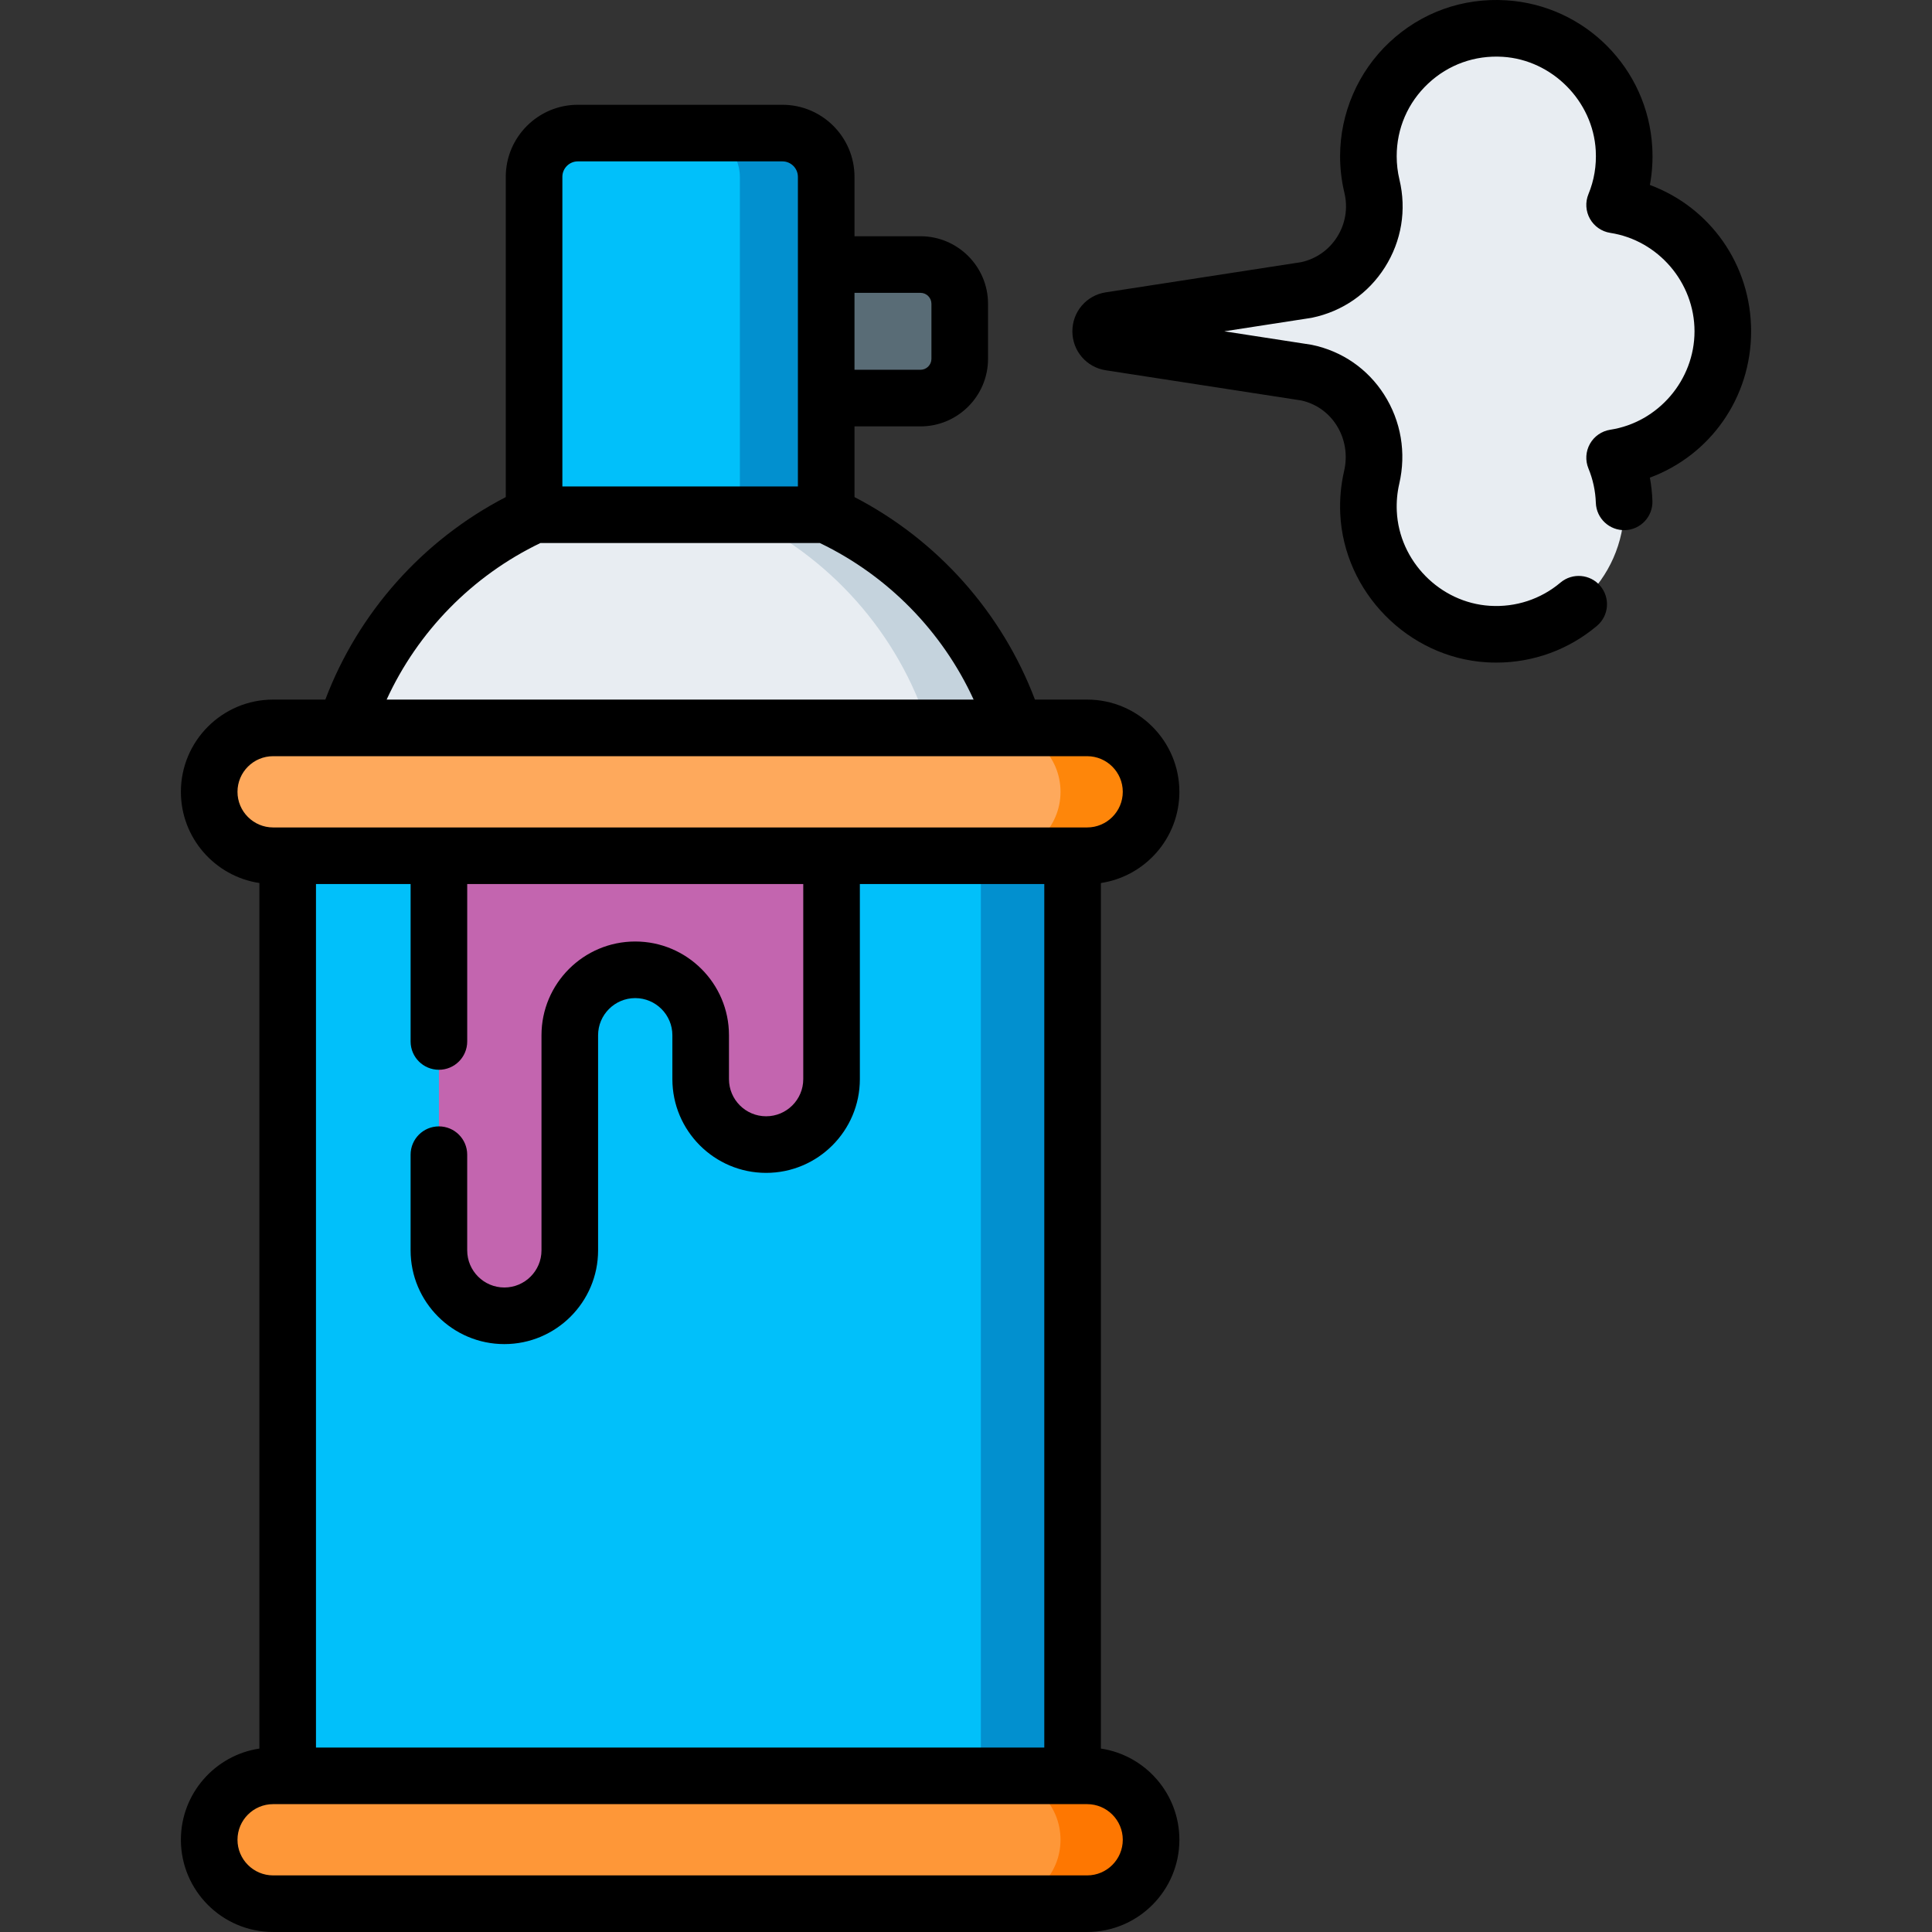
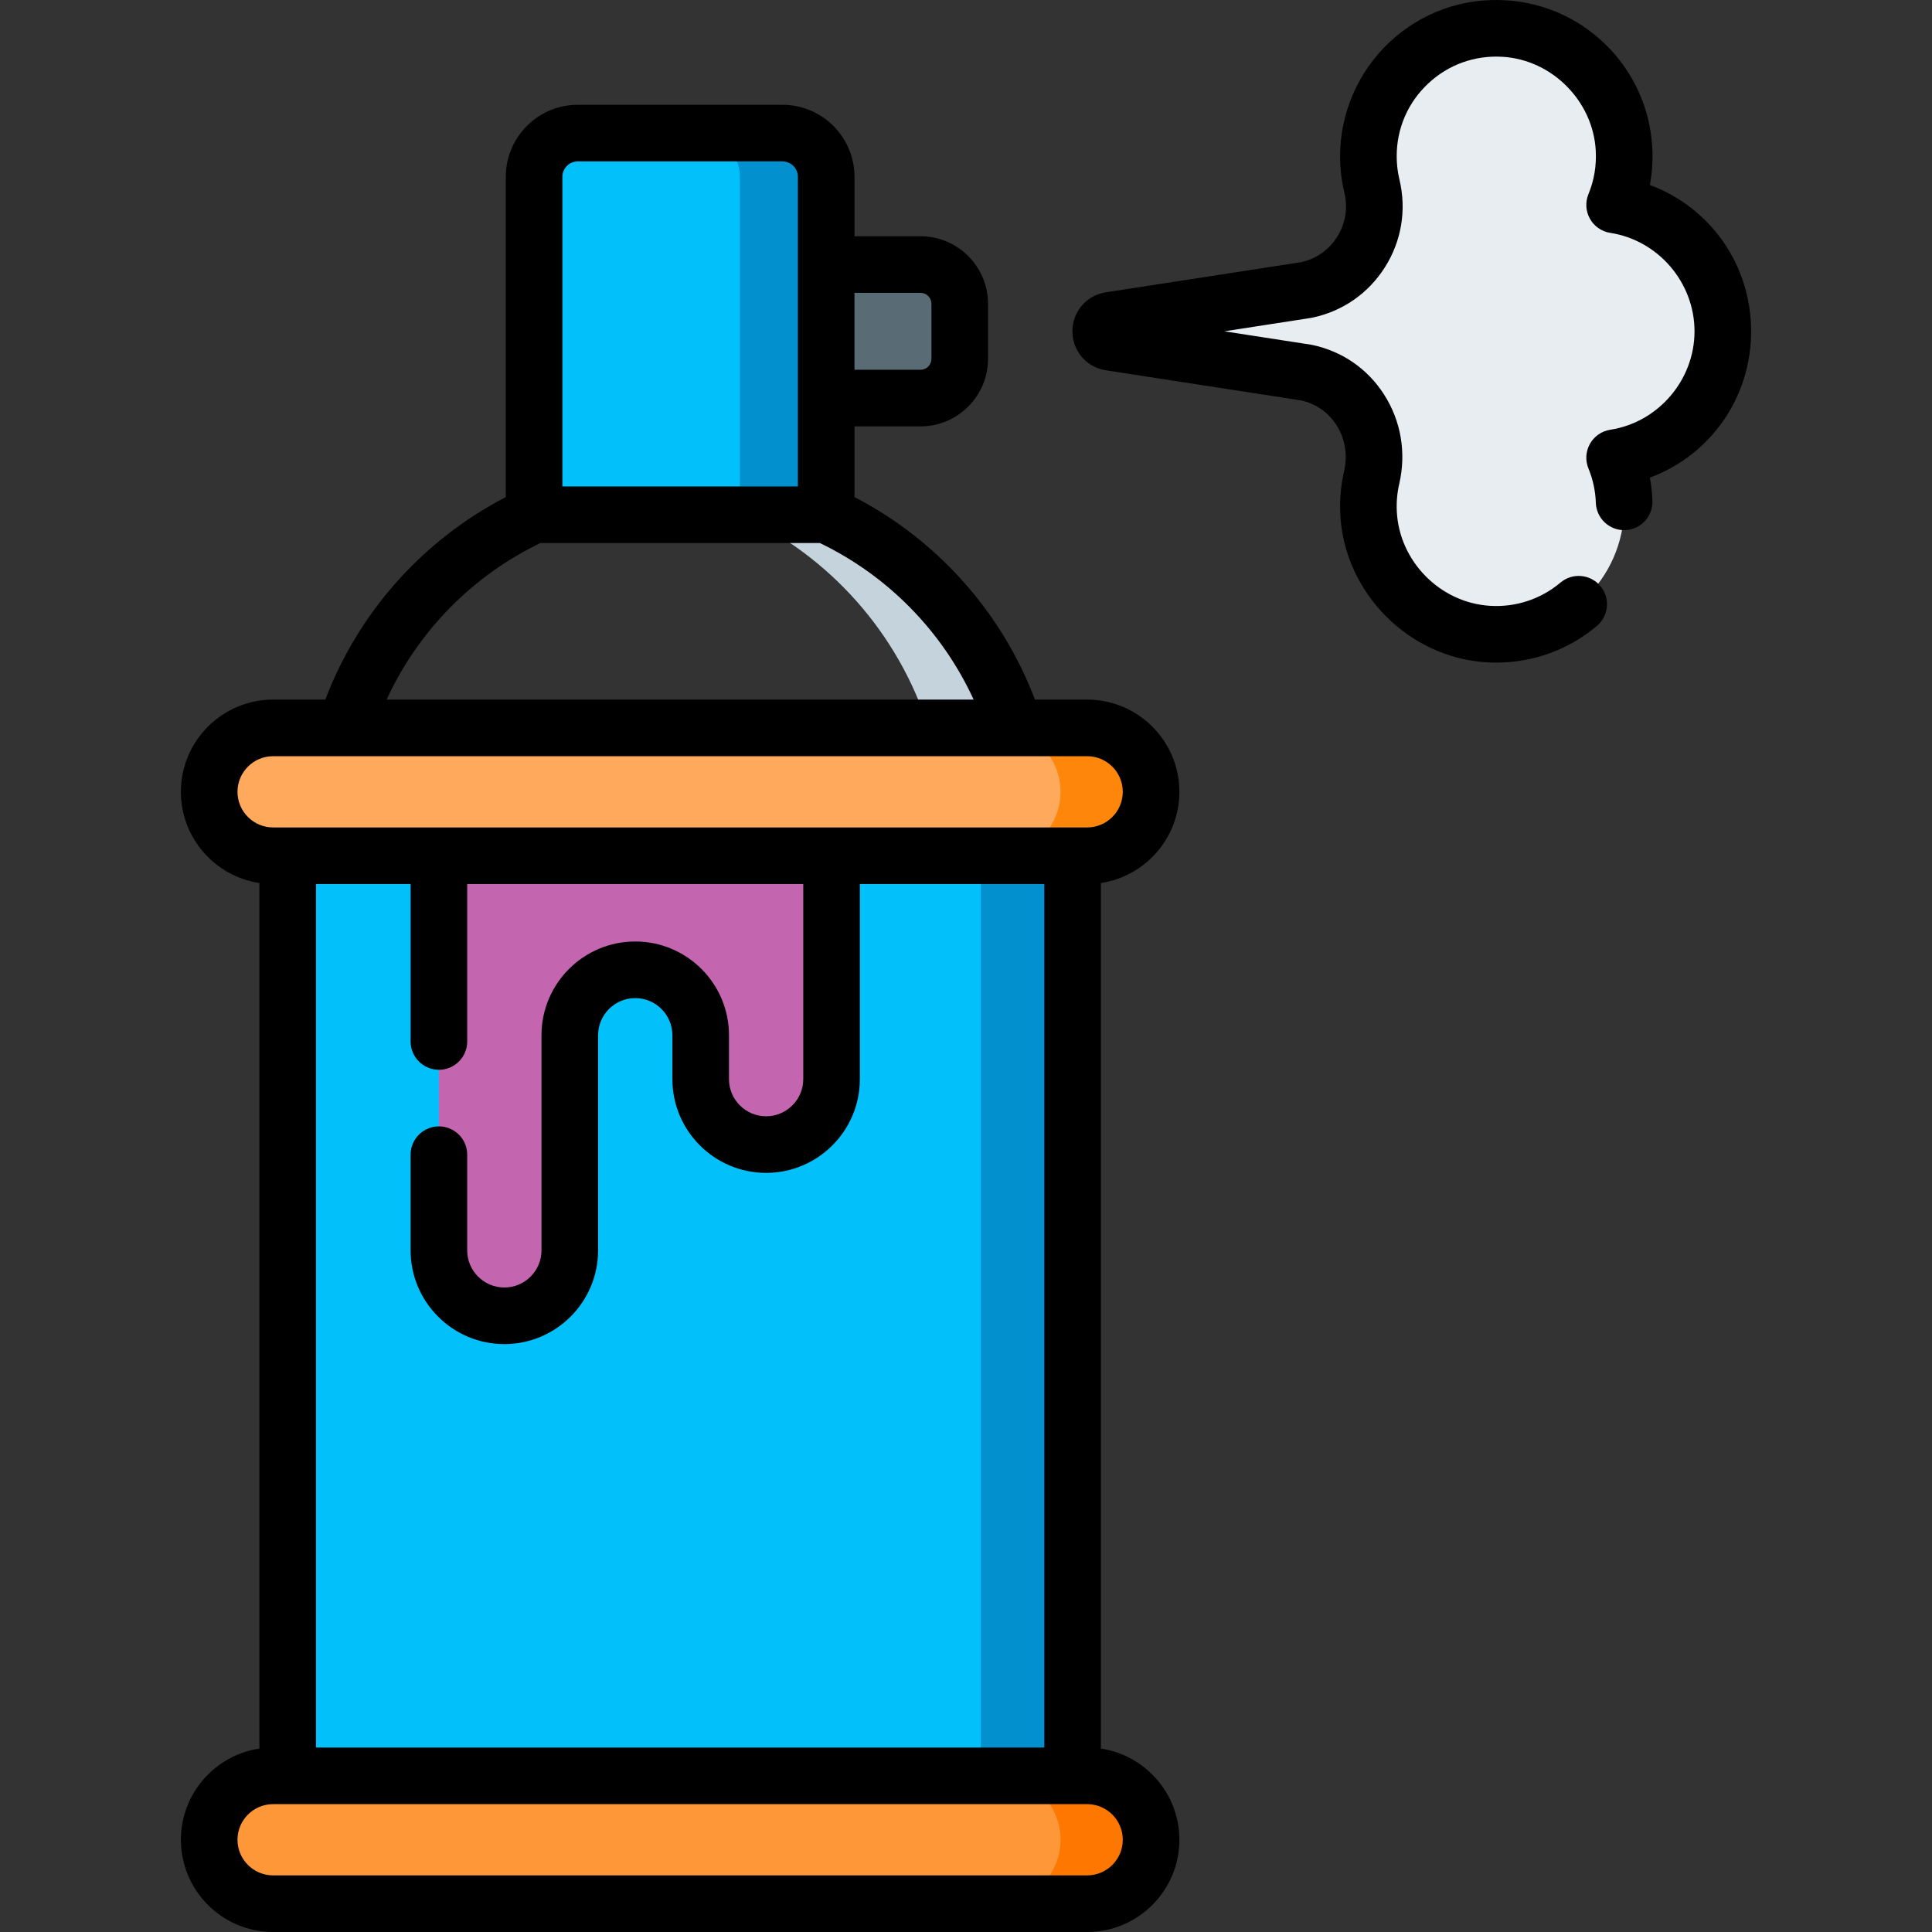
<svg xmlns="http://www.w3.org/2000/svg" id="Capa_1" enable-background="new 0 0 512 512" height="512" viewBox="0 0 512 512" width="512">
  <rect x="0" y="0" width="512" height="512" fill="#333333" stroke="none" />
  <g>
    <path d="m243.937 105.494h-24.987v-35.388h24.987c5.744 0 10.401 4.656 10.401 10.401v14.587c0 5.743-4.657 10.4-10.401 10.4z" fill="#596c76" />
    <path d="m76.236 226.782h208.011v243.835h-208.011z" fill="#01c0fa" />
    <path d="m259.942 226.782h24.305v243.835h-24.305z" fill="#0290cf" />
    <path d="m55.435 209.839c0 9.357 7.585 16.942 16.942 16.942h215.728c9.357 0 16.942-7.585 16.942-16.942s-7.585-16.942-16.942-16.942h-215.727c-9.357 0-16.943 7.586-16.943 16.942z" fill="#fea95c" />
    <path d="m116.314 226.782v104.574c0 9.578 7.765 17.343 17.343 17.343s17.343-7.765 17.343-17.343v-57.006c0-9.578 7.765-17.343 17.343-17.343s17.343 7.765 17.343 17.343v11.631c0 9.578 7.765 17.343 17.343 17.343s17.343-7.765 17.343-17.343v-59.2h-104.058z" fill="#c365af" />
    <path d="m55.435 487.558c0 9.357 7.585 16.942 16.942 16.942h215.728c9.357 0 16.942-7.585 16.942-16.942s-7.585-16.942-16.942-16.942h-215.727c-9.357 0-16.943 7.586-16.943 16.942z" fill="#fe9738" />
    <path d="m288.106 192.897h-24c9.357 0 16.942 7.585 16.942 16.942s-7.585 16.942-16.942 16.942h24c9.357 0 16.942-7.585 16.942-16.942 0-9.356-7.585-16.942-16.942-16.942z" fill="#fe860a" />
    <path d="m288.106 470.616h-24c9.357 0 16.942 7.585 16.942 16.942s-7.585 16.942-16.942 16.942h24c9.357 0 16.942-7.585 16.942-16.942 0-9.356-7.585-16.942-16.942-16.942z" fill="#fe7701" />
    <path d="m218.95 136.411h-77.417v-89.545c0-6.406 5.193-11.6 11.6-11.6h54.218c6.406 0 11.6 5.193 11.6 11.6v89.545z" fill="#01c0fa" />
    <path d="m207.35 35.266h-22.877c6.406 0 11.6 5.193 11.6 11.6v89.544h22.877v-89.544c0-6.406-5.193-11.6-11.6-11.6z" fill="#0290cf" />
-     <path d="m268.942 192.897c-7.96-25.129-26.303-45.637-49.992-56.486h-77.417c-23.689 10.849-42.032 31.358-49.992 56.486z" fill="#e8edf2" />
    <path d="m218.95 136.411h-22.877c23.689 10.849 42.032 31.358 49.992 56.486h22.877c-7.96-25.129-26.303-45.637-49.992-56.486z" fill="#c5d3dd" />
    <path d="m456.565 87.8c0-16.945-12.433-30.986-28.675-33.498 1.869-4.536 2.782-9.567 2.489-14.841-.945-16.966-14.689-30.822-31.648-31.891-19.716-1.243-36.095 14.38-36.095 33.829 0 2.731.323 5.387.933 7.932 2.984 12.447-4.84 24.905-17.368 27.522l-52.008 8.03c-3.336.515-3.336 5.32 0 5.835l52.005 8.029c12.635 2.639 20.215 15.215 17.309 27.791-.685 2.963-.981 6.075-.832 9.279.794 17.097 14.597 31.144 31.679 32.214 19.71 1.234 36.08-14.386 36.08-33.83 0-4.569-.904-8.926-2.543-12.904 16.24-2.511 28.674-16.552 28.674-33.497z" fill="#e8edf2" />
    <g>
      <path d="m312.548 209.84c0-13.478-10.965-24.442-24.442-24.442h-13.837c-8.758-23.103-25.833-42.273-47.818-53.665v-18.738h17.487c9.87 0 17.9-8.03 17.9-17.9v-14.588c0-9.87-8.03-17.9-17.9-17.9h-17.488v-15.74c0-10.532-8.568-19.1-19.1-19.1h-54.218c-10.532 0-19.1 8.568-19.1 19.1v84.865c-21.986 11.392-39.06 30.562-47.818 53.665h-13.836c-13.477 0-24.442 10.965-24.442 24.442 0 12.24 9.045 22.406 20.801 24.169v229.379c-11.756 1.764-20.801 11.929-20.801 24.169 0 13.478 10.965 24.442 24.442 24.442h215.728c13.477 0 24.442-10.965 24.442-24.442 0-12.24-9.045-22.406-20.801-24.169v-229.378c11.756-1.764 20.801-11.929 20.801-24.169zm-68.61-132.233c1.599 0 2.9 1.301 2.9 2.9v14.587c0 1.599-1.301 2.9-2.9 2.9h-17.488v-20.387zm-90.805-34.84h54.218c2.261 0 4.1 1.839 4.1 4.1v82.044h-62.417v-82.044c-.001-2.261 1.838-4.1 4.099-4.1zm-9.928 101.144h74.073c18.063 8.686 32.469 23.448 40.744 41.486h-155.56c8.274-18.038 22.68-32.799 40.743-41.486zm-80.269 65.929c0-5.207 4.236-9.442 9.442-9.442h196.564 19.164c5.206 0 9.442 4.236 9.442 9.442s-4.236 9.442-9.442 9.442h-215.728c-5.206 0-9.442-4.236-9.442-9.442zm20.801 253.276v-228.834h25.078v41.719c0 4.142 3.358 7.5 7.5 7.5s7.5-3.358 7.5-7.5v-41.719h89.057v51.7c0 5.427-4.416 9.843-9.843 9.843-5.428 0-9.843-4.415-9.843-9.843v-11.632c0-13.698-11.145-24.843-24.843-24.843s-24.843 11.144-24.843 24.843v57.006c0 5.427-4.416 9.843-9.843 9.843s-9.843-4.415-9.843-9.843v-25.355c0-4.142-3.358-7.5-7.5-7.5s-7.5 3.358-7.5 7.5v25.355c0 13.698 11.145 24.843 24.843 24.843s24.843-11.145 24.843-24.843v-57.006c0-5.427 4.416-9.843 9.843-9.843s9.843 4.416 9.843 9.843v11.631c0 13.698 11.145 24.843 24.843 24.843s24.843-11.145 24.843-24.843v-51.7h48.875v228.834h-193.01zm213.811 24.442c0 5.207-4.236 9.442-9.442 9.442h-215.728c-5.206 0-9.442-4.236-9.442-9.442 0-5.207 4.236-9.442 9.442-9.442h215.728c5.206 0 9.442 4.235 9.442 9.442z" />
      <path d="m464.064 87.8c0-17.676-10.882-32.869-26.827-38.783.607-3.255.818-6.589.629-9.974-1.163-20.894-17.785-37.643-38.664-38.959-11.571-.729-22.58 3.224-31 11.13-8.303 7.796-13.065 18.798-13.065 30.184 0 3.271.384 6.528 1.14 9.68.973 4.057.284 8.224-1.939 11.733-2.172 3.427-5.539 5.788-9.495 6.661l-51.793 7.997c-5.133.792-8.858 5.136-8.858 10.33 0 5.193 3.725 9.538 8.857 10.33l51.789 7.996c3.877.857 7.183 3.165 9.325 6.515 2.301 3.599 3.024 7.935 2.036 12.209-.852 3.688-1.194 7.495-1.016 11.315.963 20.768 17.963 38.053 38.701 39.351.885.055 1.767.083 2.646.083 9.786 0 19.173-3.409 26.678-9.738 3.167-2.67 3.569-7.402.898-10.568-2.669-3.166-7.401-3.569-10.568-.898-5.213 4.395-11.857 6.584-18.717 6.151-13.211-.828-24.041-11.842-24.655-25.077-.114-2.452.104-4.889.647-7.242 1.904-8.236.479-16.641-4.013-23.666-4.364-6.826-11.137-11.498-19.069-13.155-.129-.027-.259-.051-.389-.071l-22.894-3.534 22.898-3.536c.13-.02.26-.043.389-.07 8.035-1.678 14.88-6.42 19.273-13.353 4.413-6.964 5.782-15.225 3.855-23.26-.482-2.009-.726-4.089-.726-6.182 0-7.367 2.959-14.203 8.333-19.249 5.369-5.041 12.394-7.561 19.789-7.094 13.082.824 23.902 11.728 24.631 24.823.224 4.016-.427 7.908-1.935 11.567-.876 2.126-.728 4.537.401 6.54s3.115 3.378 5.388 3.729c12.725 1.968 22.321 13.182 22.321 26.085s-9.596 24.118-22.321 26.085c-2.273.352-4.258 1.726-5.388 3.729-1.129 2.003-1.277 4.414-.401 6.54 1.192 2.893 1.852 5.957 1.961 9.106.145 4.14 3.624 7.369 7.756 7.235 4.14-.144 7.379-3.616 7.235-7.756-.072-2.079-.298-4.133-.674-6.156 15.947-5.911 26.831-21.105 26.831-38.783z" />
    </g>
  </g>
</svg>